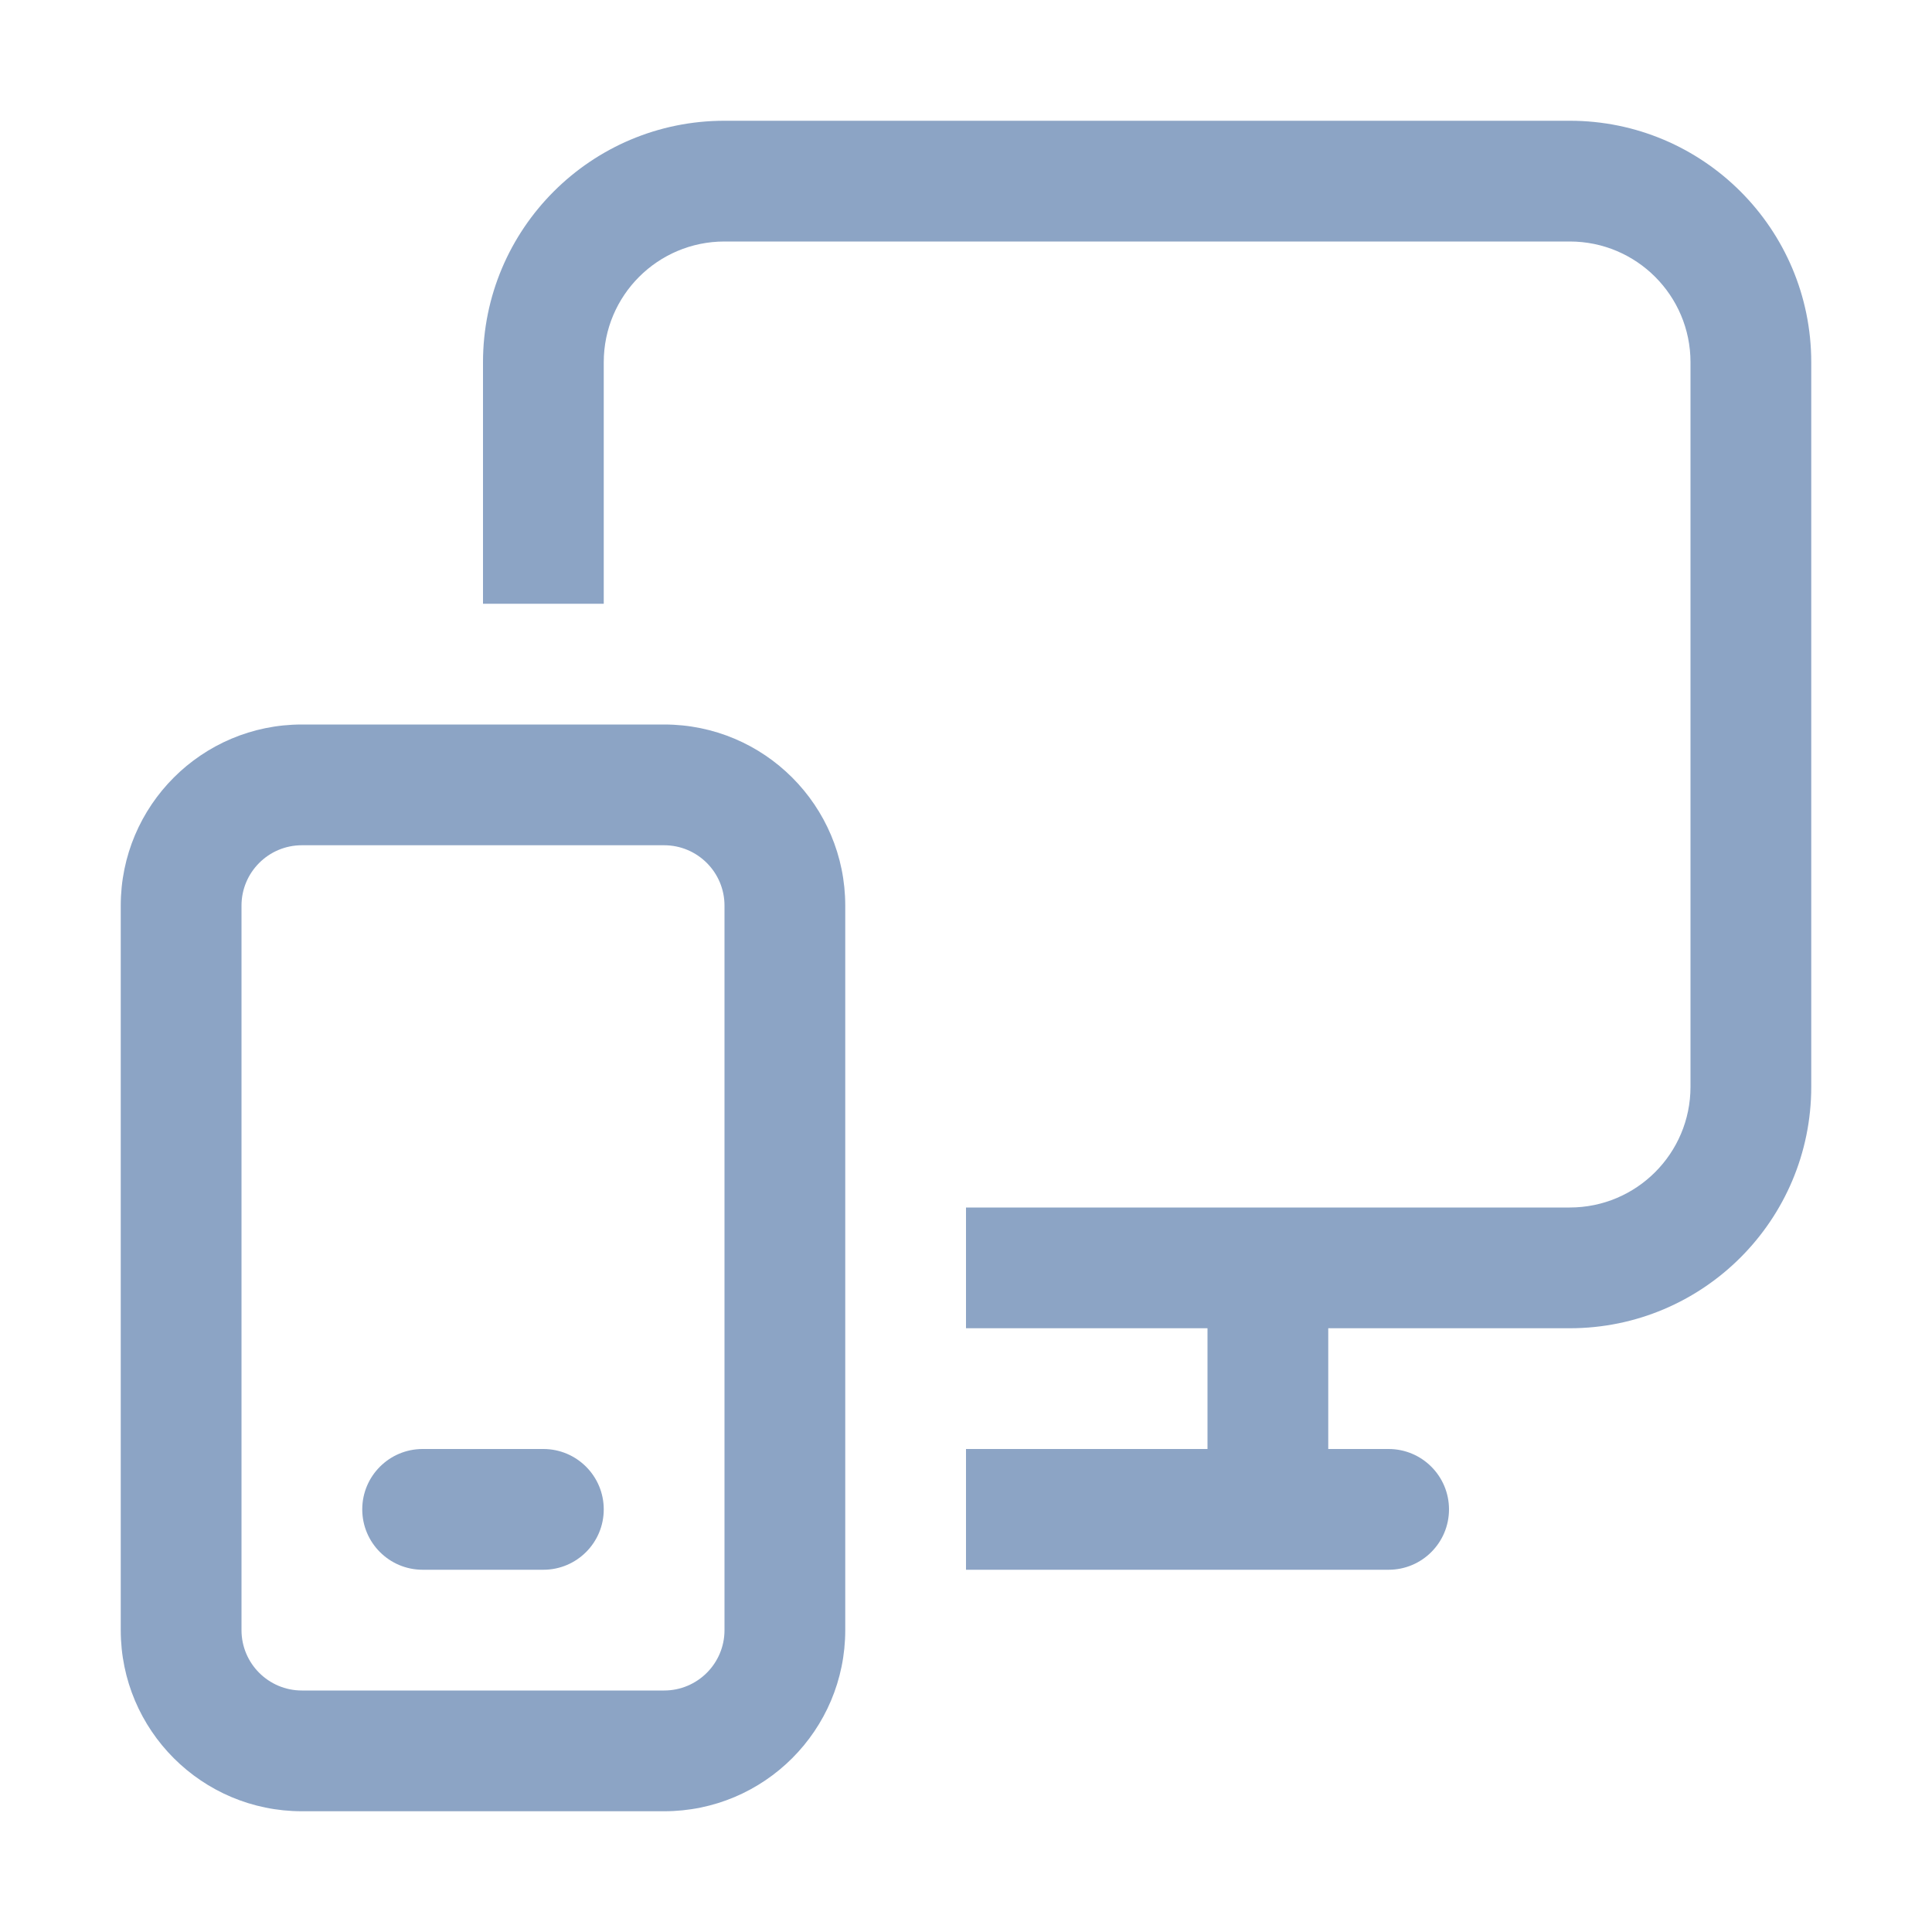
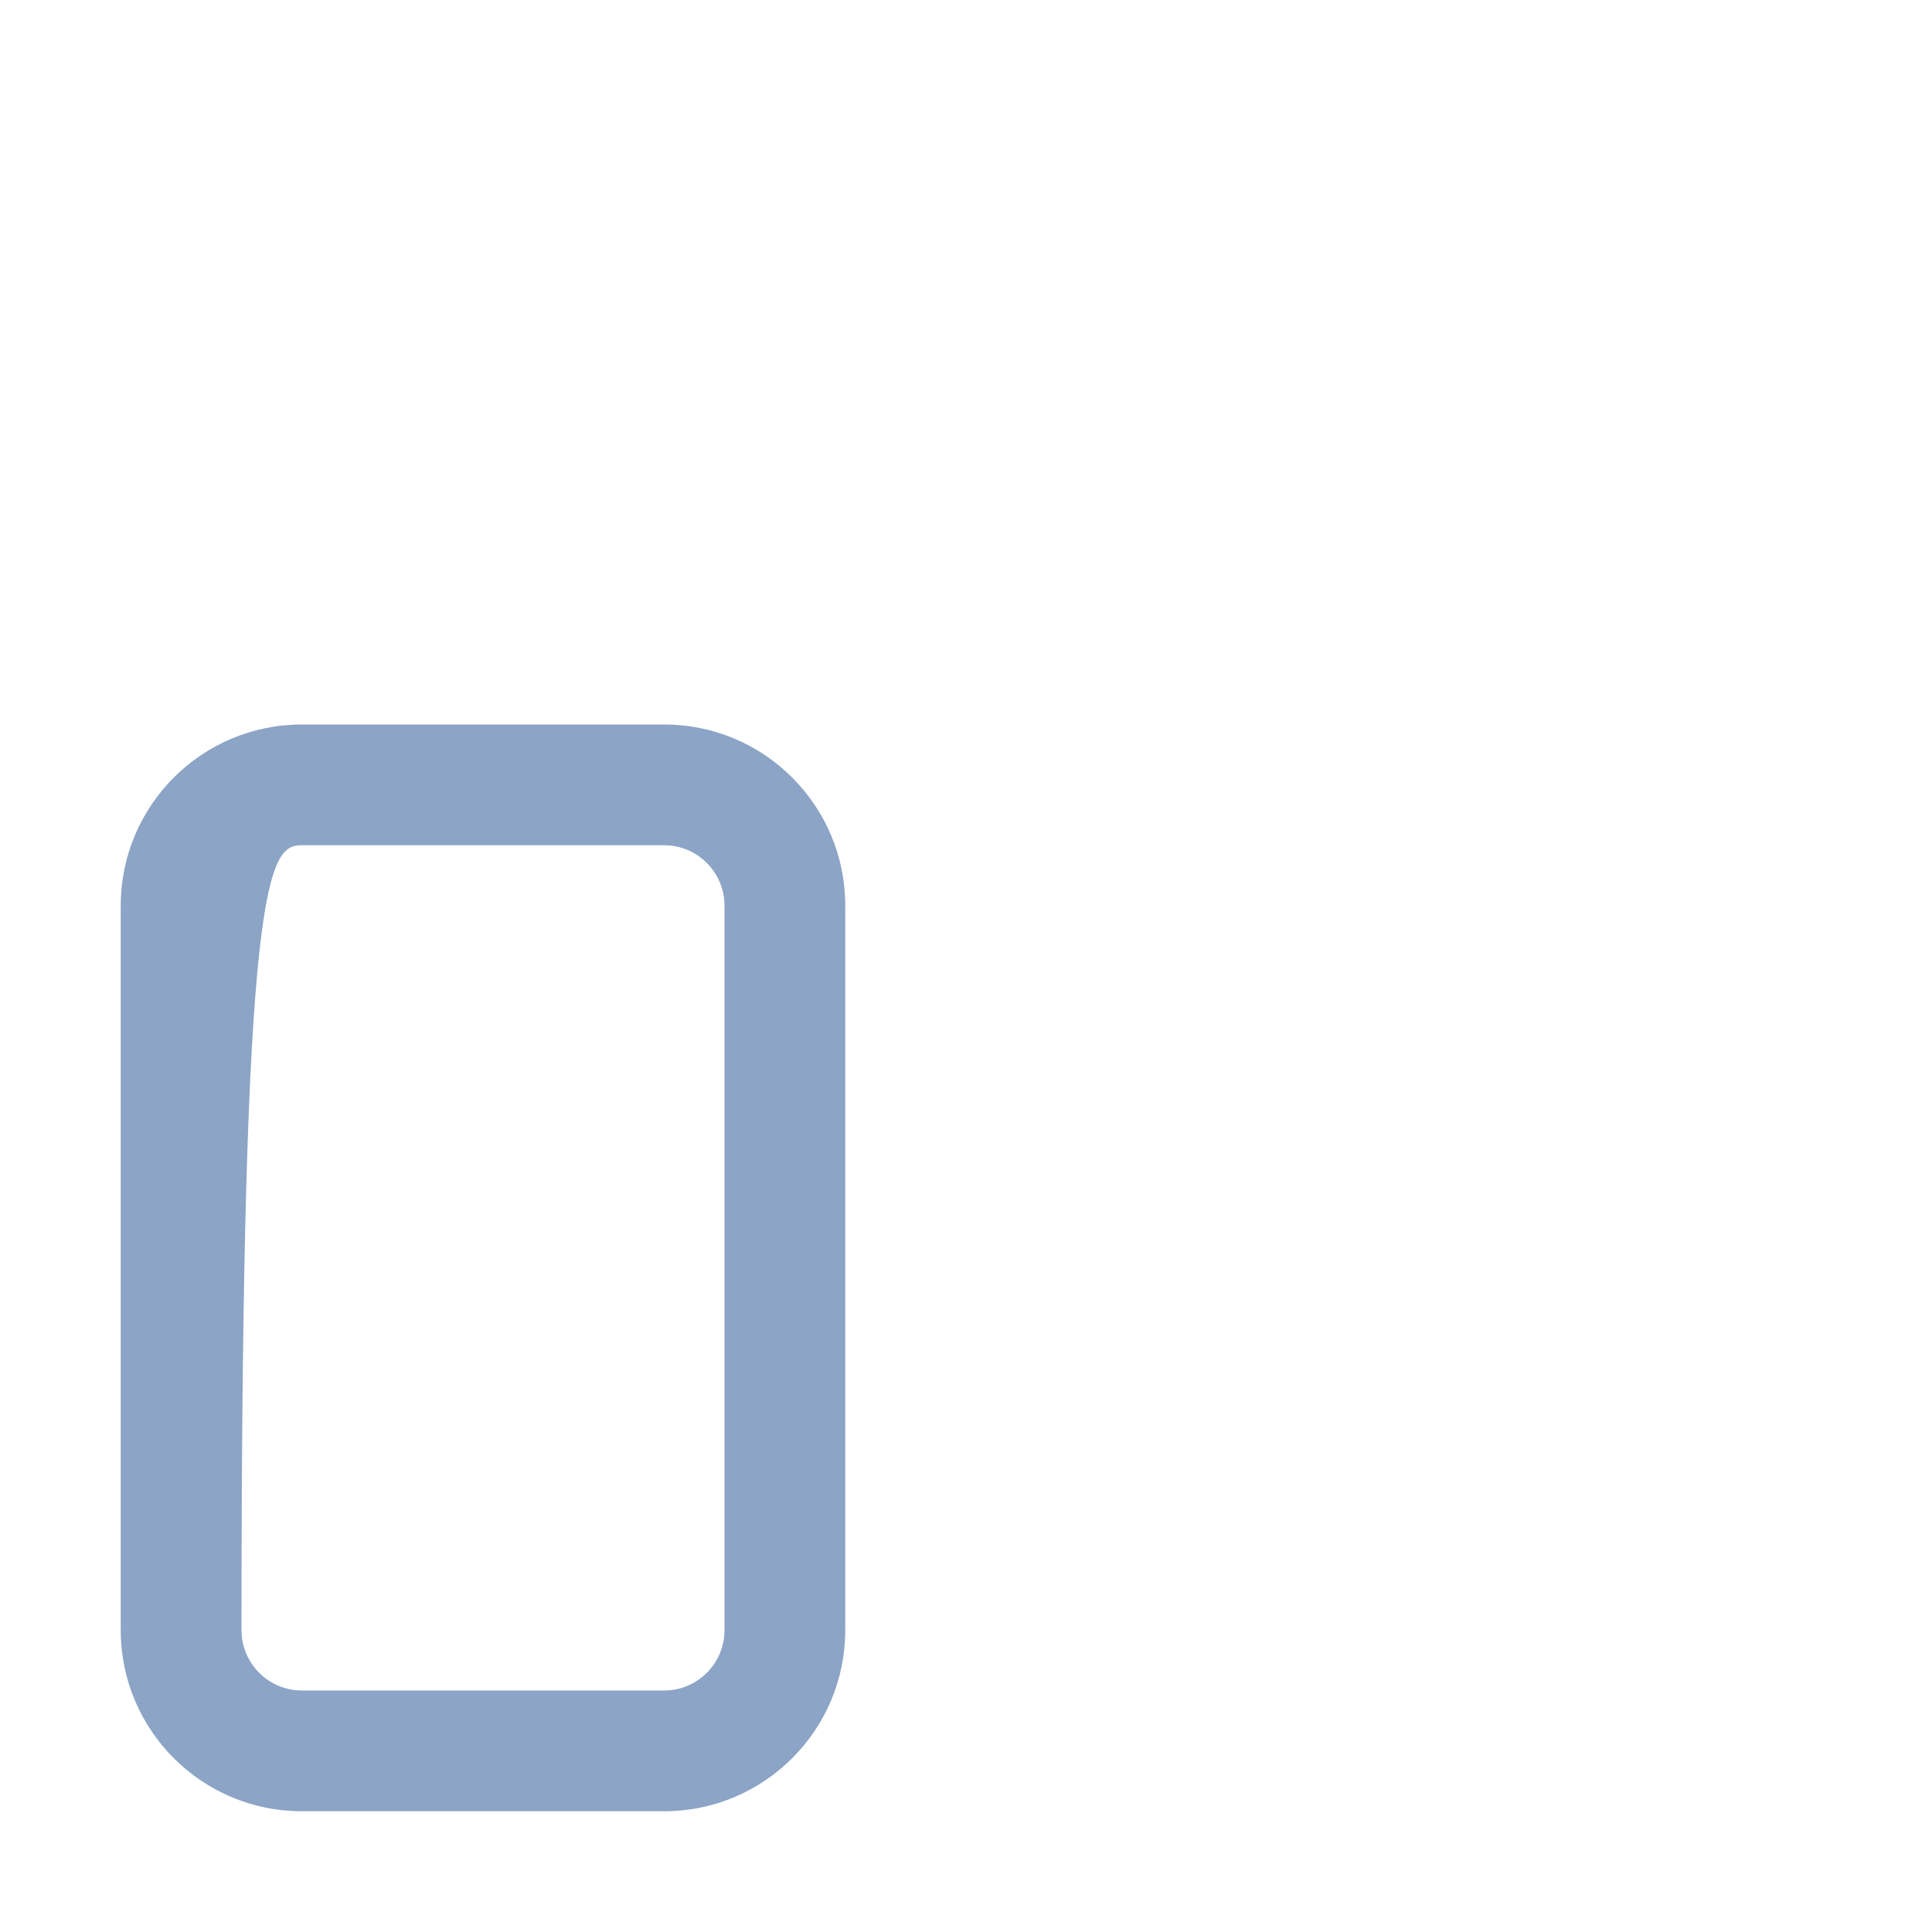
<svg xmlns="http://www.w3.org/2000/svg" width="32" height="32" viewBox="0 0 32 32" fill="none">
-   <path d="M12 4H26C27.105 4 28 4.895 28 6V18C28 19.105 27.105 20 26 20H16V22H20V24H16V26H23C23.552 26 24 25.552 24 25C24 24.448 23.552 24 23 24H22V22H26C28.209 22 30 20.209 30 18V6C30 3.791 28.209 2 26 2H12C9.791 2 8 3.791 8 6V10H10V6C10 4.895 10.895 4 12 4Z" fill="#8CA4C5" />
-   <path d="M7 24C6.448 24 6 24.448 6 25C6 25.552 6.448 26 7 26H9C9.552 26 10 25.552 10 25C10 24.448 9.552 24 9 24H7Z" fill="#8CA4C5" />
-   <path d="M5 12C3.343 12 2 13.343 2 15V27C2 28.657 3.343 30 5 30H11C12.657 30 14 28.657 14 27V15C14 13.343 12.657 12 11 12H5ZM5 14H11C11.552 14 12 14.448 12 15V27C12 27.552 11.552 28 11 28H5C4.448 28 4 27.552 4 27V15C4 14.448 4.448 14 5 14Z" fill="#8CA4C5" />
+   <path d="M5 12C3.343 12 2 13.343 2 15V27C2 28.657 3.343 30 5 30H11C12.657 30 14 28.657 14 27V15C14 13.343 12.657 12 11 12H5ZM5 14H11C11.552 14 12 14.448 12 15V27C12 27.552 11.552 28 11 28H5C4.448 28 4 27.552 4 27C4 14.448 4.448 14 5 14Z" fill="#8CA4C5" />
</svg>